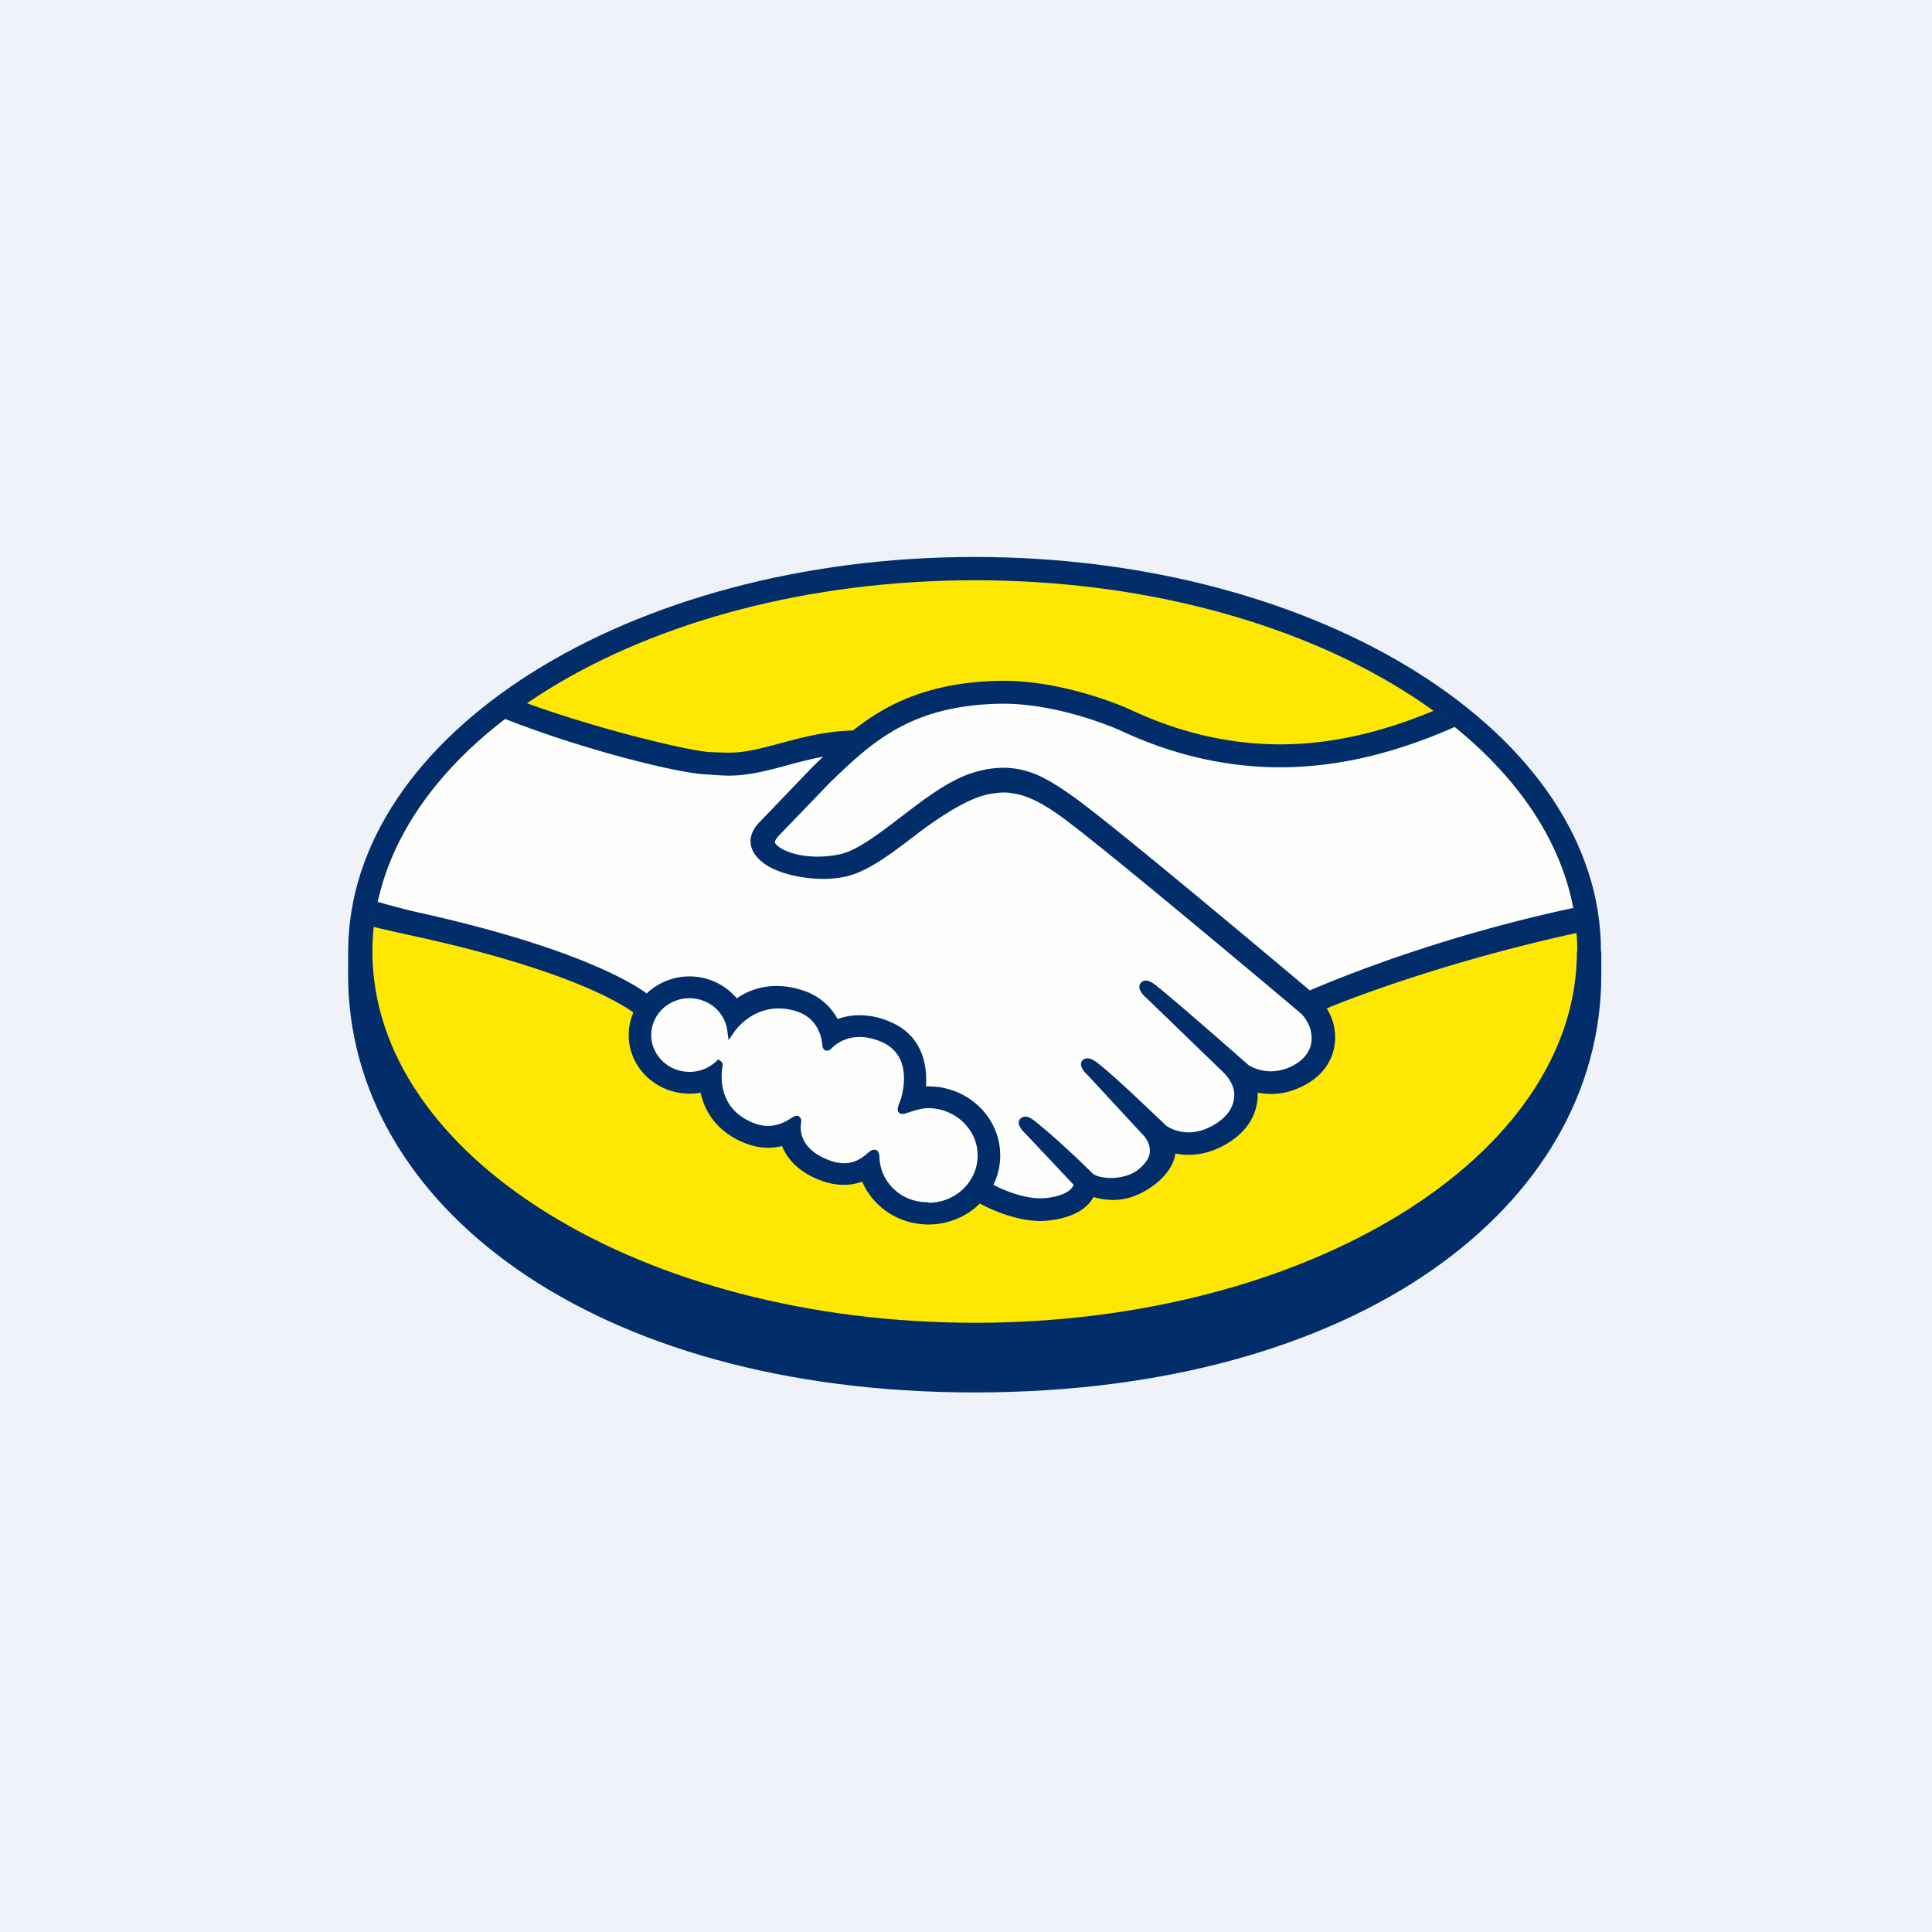
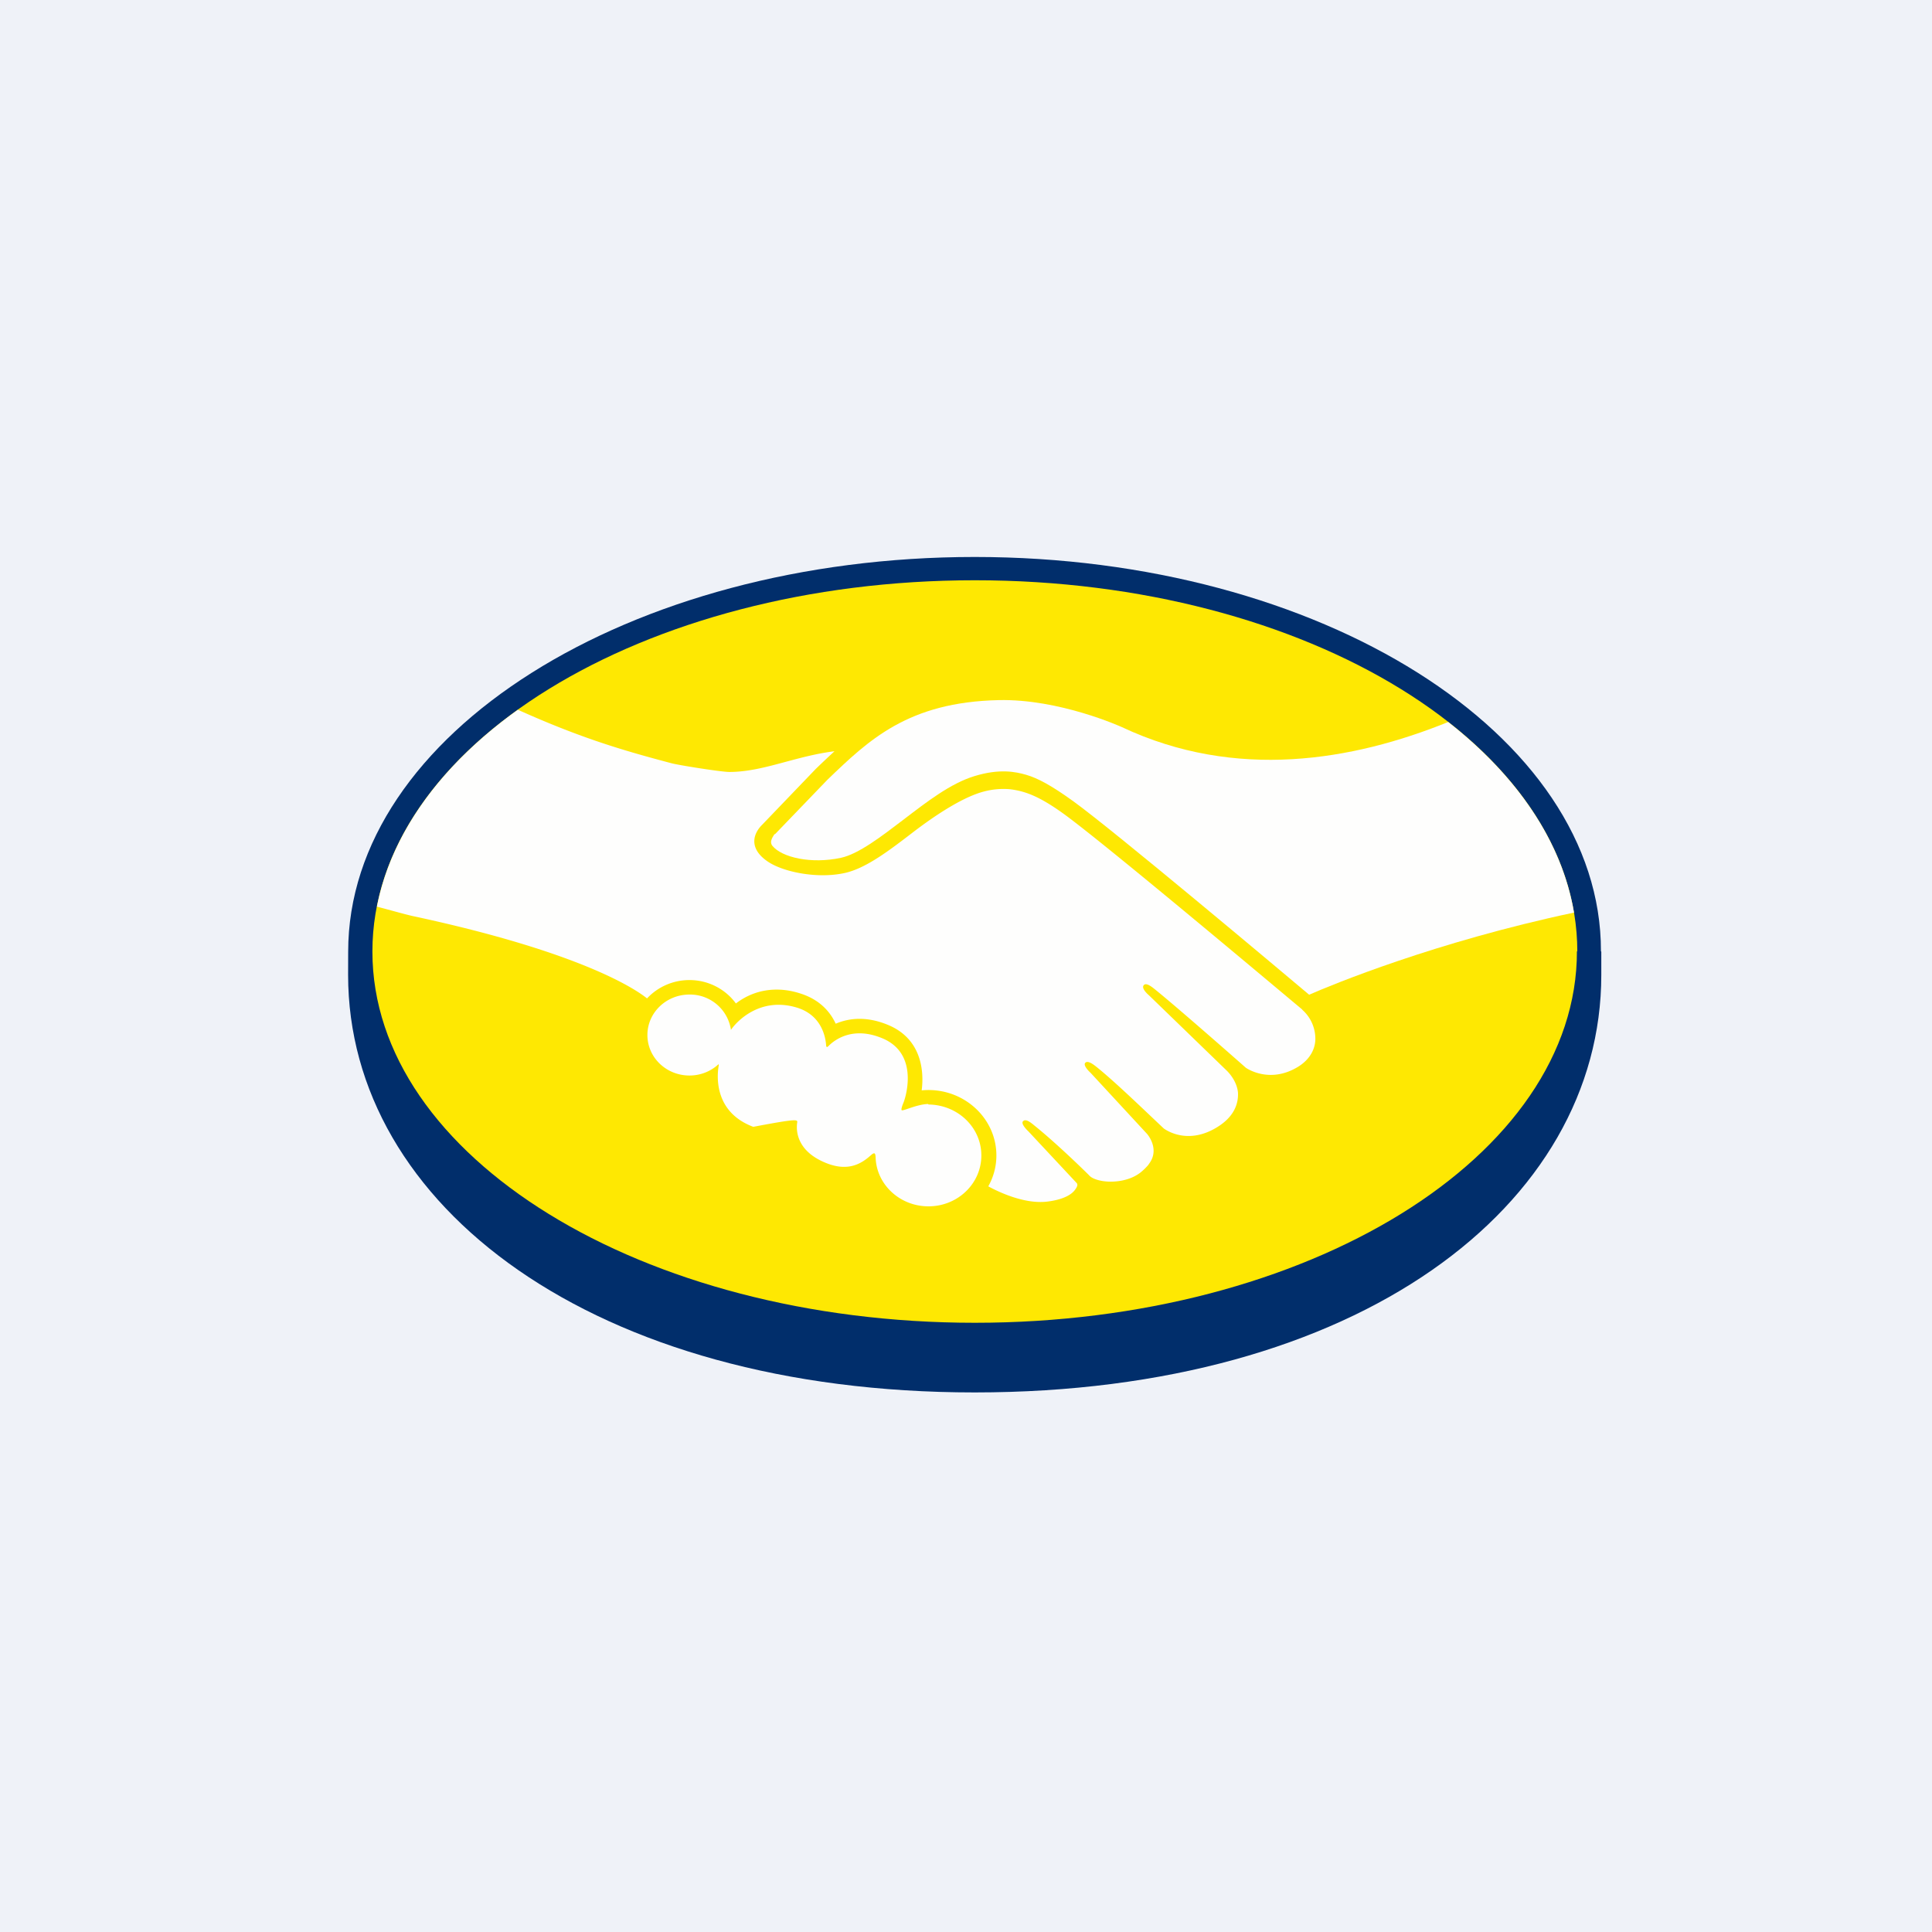
<svg xmlns="http://www.w3.org/2000/svg" viewBox="0 0 55.5 55.5">
  <path d="M 0,0 H 55.5 V 55.5 H 0 Z" fill="rgb(239, 242, 248)" />
  <path d="M 45.99,27.325 C 46,21.093 37.942,16 28,16 C 18.06,16 10.002,21.093 10.002,27.34 L 10,28.004 C 10,34.632 17.043,40 27.998,40 C 39.021,40 46,34.633 46,28.006 V 27.34 Z" fill="rgb(1, 46, 107)" />
  <path d="M 45.3,27.32 C 45.31,33.225 37.562,37.999 28.004,37.999 S 10.698,33.225 10.698,27.335 S 18.446,16.669 28.004,16.669 C 37.562,16.669 45.311,21.444 45.311,27.335 Z" fill="rgb(254, 232, 2)" />
  <path d="M 22.248,23.955 C 22.248,23.987 22.076,24.159 22.188,24.297 C 22.461,24.633 23.304,24.826 24.158,24.642 C 24.665,24.532 25.316,24.032 25.947,23.551 C 26.63,23.028 27.309,22.504 27.99,22.296 C 28.712,22.074 29.174,22.169 29.48,22.258 C 29.815,22.355 30.21,22.568 30.838,23.022 C 32.022,23.879 36.784,27.882 37.607,28.575 C 38.269,28.286 41.214,27.065 45.216,26.215 C 44.868,24.16 43.57,22.281 41.602,20.741 C 38.859,21.851 35.507,22.43 32.229,20.888 C 32.212,20.881 30.437,20.072 28.687,20.112 C 26.087,20.17 24.96,21.254 23.767,22.402 L 22.257,23.97 Z" fill="rgb(254, 254, 253)" />
  <path d="M 37.403,28.995 C 37.358,28.962 31.814,24.29 30.559,23.381 C 29.832,22.856 29.427,22.722 29.003,22.671 A 2.2,2.2 0 0,0 28.263,22.738 C 27.679,22.891 26.915,23.383 26.237,23.901 C 25.535,24.44 24.873,24.947 24.259,25.08 C 23.474,25.25 22.516,25.05 22.079,24.765 C 21.901,24.65 21.776,24.517 21.716,24.382 C 21.555,24.022 21.853,23.733 21.902,23.685 L 23.432,22.091 A 31,31 0 0,1 23.972,21.581 C 23.478,21.642 23.022,21.764 22.578,21.883 C 22.024,22.033 21.491,22.176 20.951,22.176 C 20.726,22.176 19.52,21.986 19.291,21.926 C 17.906,21.56 16.691,21.205 14.876,20.389 C 12.702,21.948 11.248,23.898 10.828,26.045 C 11.14,26.125 11.644,26.269 11.855,26.315 C 16.776,27.369 18.309,28.455 18.587,28.681 A 1.665,1.665 0 0,1 19.807,28.154 C 20.352,28.154 20.842,28.418 21.14,28.826 C 21.422,28.611 21.81,28.428 22.313,28.428 C 22.542,28.428 22.779,28.468 23.017,28.548 C 23.572,28.731 23.859,29.087 24.007,29.408 C 24.194,29.328 24.423,29.268 24.692,29.268 C 24.957,29.268 25.233,29.327 25.511,29.443 C 26.418,29.818 26.56,30.676 26.477,31.323 C 26.542,31.316 26.607,31.313 26.673,31.313 C 27.749,31.314 28.623,32.156 28.623,33.193 C 28.623,33.514 28.538,33.816 28.39,34.08 C 28.683,34.239 29.429,34.598 30.084,34.518 C 30.607,34.454 30.806,34.282 30.877,34.185 C 30.927,34.118 30.977,34.041 30.929,33.985 L 29.541,32.499 S 29.312,32.29 29.388,32.21 C 29.466,32.127 29.608,32.246 29.708,32.327 C 30.414,32.895 31.277,33.753 31.277,33.753 C 31.291,33.763 31.349,33.871 31.667,33.926 C 31.943,33.973 32.428,33.946 32.765,33.68 C 32.85,33.612 32.935,33.528 33.006,33.442 C 33.001,33.445 32.996,33.452 32.991,33.454 C 33.346,33.016 32.951,32.573 32.951,32.573 L 31.33,30.82 S 31.098,30.613 31.177,30.53 C 31.247,30.458 31.397,30.567 31.498,30.648 C 32.012,31.061 32.738,31.763 33.432,32.418 C 33.567,32.514 34.179,32.878 34.987,32.366 C 35.478,32.056 35.577,31.676 35.563,31.388 C 35.529,31.008 35.22,30.736 35.22,30.736 L 33.006,28.592 S 32.772,28.399 32.856,28.302 C 32.922,28.22 33.075,28.338 33.174,28.418 C 33.88,28.987 35.789,30.673 35.789,30.673 C 35.816,30.692 36.476,31.144 37.291,30.644 C 37.583,30.464 37.769,30.194 37.785,29.88 A 1.113,1.113 0 0,0 37.413,29.01 Z" fill="rgb(254, 254, 253)" />
-   <path d="M 26.663,31.714 C 26.329,31.725 25.953,31.921 25.904,31.893 C 25.877,31.875 25.925,31.743 25.958,31.666 C 25.991,31.59 26.443,30.279 25.341,29.824 C 24.497,29.475 23.981,29.868 23.804,30.044 C 23.758,30.092 23.737,30.088 23.732,30.028 C 23.715,29.793 23.605,29.154 22.877,28.941 C 21.837,28.633 21.167,29.333 20.998,29.585 A 1.19,1.19 0 0,0 19.806,28.57 C 19.139,28.57 18.598,29.09 18.598,29.733 C 18.598,30.375 19.138,30.896 19.805,30.896 C 20.129,30.897 20.424,30.772 20.64,30.572 C 20.647,30.577 20.65,30.589 20.646,30.611 C 20.596,30.898 20.502,31.944 21.639,32.37 C 22.095,32.54 22.482,32.413 22.803,32.196 C 22.899,32.131 22.915,32.158 22.901,32.246 C 22.86,32.514 22.912,33.09 23.75,33.417 C 24.388,33.667 24.765,33.411 25.012,33.191 C 25.119,33.096 25.149,33.111 25.154,33.258 C 25.184,34.036 25.856,34.654 26.671,34.654 C 27.511,34.655 28.191,34.001 28.191,33.194 C 28.192,32.384 27.511,31.738 26.673,31.729 Z" fill="rgb(254, 254, 253)" />
-   <path d="M 26.663,34.535 C 25.912,34.55 25.293,33.98 25.265,33.255 C 25.263,33.192 25.257,33.027 25.111,33.027 C 25.051,33.027 25,33.062 24.94,33.113 C 24.773,33.263 24.56,33.415 24.248,33.415 C 24.107,33.415 23.954,33.383 23.792,33.319 C 22.989,33.006 22.978,32.474 23.011,32.261 C 23.02,32.203 23.022,32.144 22.981,32.098 L 22.933,32.055 H 22.883 C 22.841,32.055 22.8,32.072 22.743,32.11 C 22.51,32.267 22.287,32.344 22.06,32.344 C 21.936,32.344 21.808,32.32 21.68,32.272 C 20.622,31.876 20.706,30.914 20.757,30.624 C 20.765,30.566 20.75,30.52 20.711,30.49 L 20.636,30.43 L 20.566,30.495 A 1.11,1.11 0 0,1 19.806,30.791 C 19.201,30.791 18.708,30.316 18.708,29.733 C 18.708,29.149 19.202,28.675 19.808,28.676 C 20.356,28.676 20.822,29.072 20.892,29.599 L 20.93,29.883 L 21.092,29.643 C 21.11,29.615 21.554,28.968 22.37,28.969 C 22.525,28.969 22.686,28.993 22.847,29.041 C 23.497,29.232 23.607,29.801 23.625,30.037 C 23.636,30.175 23.738,30.182 23.758,30.182 C 23.814,30.182 23.856,30.148 23.885,30.118 C 24.008,29.994 24.275,29.789 24.694,29.789 C 24.885,29.789 25.089,29.833 25.299,29.92 C 26.333,30.348 25.864,31.613 25.859,31.627 C 25.769,31.837 25.766,31.929 25.849,31.983 L 25.891,32.001 H 25.921 C 25.967,32.001 26.025,31.981 26.121,31.951 C 26.261,31.904 26.474,31.833 26.673,31.833 C 27.452,31.842 28.085,32.452 28.084,33.193 C 28.084,33.943 27.45,34.551 26.673,34.551 Z M 37.627,28.451 C 35.92,27.015 31.974,23.711 30.905,22.938 C 30.295,22.496 29.878,22.262 29.512,22.158 A 2.394,2.394 0 0,0 28.828,22.055 A 2.98,2.98 0 0,0 27.959,22.195 C 27.269,22.406 26.581,22.933 25.915,23.442 L 25.881,23.468 C 25.261,23.943 24.62,24.434 24.135,24.538 C 23.924,24.584 23.706,24.608 23.489,24.608 C 22.946,24.608 22.458,24.457 22.275,24.232 C 22.245,24.195 22.265,24.134 22.335,24.048 L 22.344,24.036 L 23.846,22.477 C 25.023,21.344 26.134,20.274 28.692,20.217 L 28.82,20.216 C 30.412,20.216 32.003,20.903 32.182,20.983 C 33.675,21.683 35.216,22.04 36.765,22.042 C 38.379,22.042 40.045,21.657 41.796,20.88 C 41.601,20.722 41.396,20.568 41.188,20.416 C 39.649,21.059 38.183,21.384 36.769,21.383 C 35.325,21.382 33.881,21.048 32.48,20.389 C 32.407,20.355 30.649,19.557 28.82,19.556 L 28.676,19.558 C 26.527,19.606 25.317,20.341 24.503,20.985 C 23.712,21.003 23.029,21.187 22.421,21.351 C 21.879,21.496 21.411,21.622 20.954,21.621 C 20.766,21.621 20.427,21.605 20.397,21.604 C 19.872,21.589 17.227,20.964 15.121,20.196 A 13.89,13.89 0 0,0 14.498,20.648 C 16.697,21.516 19.373,22.188 20.218,22.241 C 20.452,22.255 20.702,22.281 20.953,22.281 C 21.512,22.281 22.069,22.131 22.609,21.985 C 22.927,21.899 23.279,21.805 23.649,21.737 C 23.55,21.83 23.452,21.925 23.353,22.02 L 21.827,23.61 C 21.707,23.727 21.446,24.039 21.617,24.423 C 21.687,24.578 21.825,24.726 22.019,24.853 C 22.383,25.088 23.034,25.247 23.639,25.248 C 23.869,25.248 24.085,25.226 24.285,25.183 C 24.925,25.044 25.595,24.529 26.307,23.985 C 26.873,23.552 27.677,23.001 28.294,22.839 C 28.466,22.794 28.677,22.766 28.847,22.766 C 28.898,22.766 28.946,22.768 28.991,22.774 C 29.398,22.824 29.791,22.958 30.494,23.466 C 31.747,24.372 37.291,29.043 37.344,29.09 C 37.349,29.093 37.702,29.386 37.677,29.875 C 37.664,30.147 37.507,30.389 37.235,30.557 A 1.39,1.39 0 0,1 36.507,30.775 C 36.137,30.774 35.881,30.607 35.865,30.595 C 35.845,30.579 33.945,28.901 33.246,28.338 C 33.135,28.249 33.026,28.169 32.917,28.169 A 0.183,0.183 0 0,0 32.772,28.235 C 32.662,28.365 32.785,28.546 32.93,28.665 L 35.15,30.813 C 35.152,30.816 35.425,31.063 35.456,31.393 C 35.473,31.748 35.296,32.046 34.929,32.279 C 34.667,32.444 34.402,32.529 34.142,32.529 C 33.802,32.529 33.562,32.379 33.51,32.344 L 33.191,32.042 C 32.61,31.49 32.009,30.92 31.57,30.567 C 31.462,30.481 31.348,30.402 31.238,30.402 A 0.192,0.192 0 0,0 31.098,30.459 C 31.048,30.513 31.014,30.609 31.138,30.769 C 31.19,30.835 31.25,30.889 31.25,30.889 L 32.87,32.641 C 32.884,32.657 33.204,33.023 32.906,33.389 L 32.849,33.459 C 32.801,33.51 32.749,33.558 32.699,33.598 C 32.423,33.816 32.054,33.84 31.908,33.84 C 31.829,33.84 31.754,33.833 31.688,33.822 C 31.528,33.794 31.422,33.752 31.37,33.692 L 31.35,33.672 C 31.262,33.584 30.445,32.782 29.77,32.239 C 29.681,32.167 29.57,32.077 29.455,32.077 A 0.195,0.195 0 0,0 29.309,32.14 C 29.175,32.28 29.376,32.491 29.461,32.569 L 30.842,34.035 A 0.307,0.307 0 0,1 30.79,34.125 C 30.74,34.191 30.573,34.352 30.072,34.413 C 30.012,34.42 29.95,34.423 29.889,34.423 C 29.372,34.423 28.821,34.183 28.537,34.037 C 28.667,33.774 28.733,33.485 28.733,33.194 C 28.734,32.099 27.811,31.209 26.674,31.208 C 26.65,31.208 26.624,31.208 26.6,31.21 C 26.637,30.71 26.564,29.763 25.555,29.346 A 2.236,2.236 0 0,0 24.695,29.164 C 24.475,29.164 24.262,29.2 24.063,29.274 A 1.718,1.718 0 0,0 23.054,28.449 A 2.34,2.34 0 0,0 22.315,28.324 C 21.895,28.324 21.509,28.442 21.164,28.679 C 20.834,28.283 20.334,28.049 19.808,28.049 C 19.348,28.049 18.906,28.226 18.578,28.539 C 18.148,28.222 16.444,27.179 11.88,26.181 A 25.57,25.57 0 0,1 10.841,25.905 C 10.79,26.143 10.751,26.384 10.725,26.626 C 10.725,26.626 11.566,26.821 11.732,26.856 C 16.394,27.854 17.934,28.891 18.195,29.086 A 1.64,1.64 0 0,0 18.06,29.733 C 18.06,30.66 18.843,31.416 19.807,31.417 C 19.915,31.417 20.022,31.408 20.127,31.389 C 20.272,32.072 20.736,32.589 21.445,32.855 C 21.652,32.932 21.861,32.971 22.067,32.971 C 22.2,32.971 22.334,32.955 22.465,32.923 C 22.595,33.243 22.89,33.643 23.549,33.9 C 23.779,33.99 24.01,34.036 24.235,34.036 C 24.418,34.036 24.598,34.006 24.768,33.944 C 25.084,34.685 25.835,35.176 26.672,35.176 C 27.227,35.176 27.759,34.959 28.148,34.573 C 28.48,34.752 29.183,35.073 29.892,35.075 C 29.984,35.075 30.07,35.069 30.156,35.058 C 30.86,34.972 31.188,34.708 31.339,34.501 A 0.846,0.846 0 0,0 31.411,34.387 C 31.578,34.433 31.761,34.471 31.971,34.471 C 32.355,34.471 32.724,34.345 33.097,34.083 C 33.464,33.828 33.725,33.463 33.762,33.151 L 33.764,33.138 C 33.887,33.163 34.014,33.175 34.141,33.175 C 34.537,33.175 34.926,33.056 35.299,32.822 C 36.017,32.368 36.142,31.775 36.129,31.388 C 36.256,31.413 36.384,31.426 36.512,31.426 C 36.884,31.426 37.249,31.318 37.597,31.105 C 38.042,30.831 38.309,30.411 38.35,29.922 A 1.546,1.546 0 0,0 38.111,28.968 C 39.314,28.468 42.064,27.502 45.302,26.799 A 6.85,6.85 0 0,0 45.202,26.081 C 41.283,26.918 38.36,28.137 37.627,28.451 Z" fill="rgb(1, 46, 107)" />
+   <path d="M 26.663,31.714 C 26.329,31.725 25.953,31.921 25.904,31.893 C 25.877,31.875 25.925,31.743 25.958,31.666 C 25.991,31.59 26.443,30.279 25.341,29.824 C 24.497,29.475 23.981,29.868 23.804,30.044 C 23.758,30.092 23.737,30.088 23.732,30.028 C 23.715,29.793 23.605,29.154 22.877,28.941 C 21.837,28.633 21.167,29.333 20.998,29.585 A 1.19,1.19 0 0,0 19.806,28.57 C 19.139,28.57 18.598,29.09 18.598,29.733 C 18.598,30.375 19.138,30.896 19.805,30.896 C 20.129,30.897 20.424,30.772 20.64,30.572 C 20.647,30.577 20.65,30.589 20.646,30.611 C 20.596,30.898 20.502,31.944 21.639,32.37 C 22.899,32.131 22.915,32.158 22.901,32.246 C 22.86,32.514 22.912,33.09 23.75,33.417 C 24.388,33.667 24.765,33.411 25.012,33.191 C 25.119,33.096 25.149,33.111 25.154,33.258 C 25.184,34.036 25.856,34.654 26.671,34.654 C 27.511,34.655 28.191,34.001 28.191,33.194 C 28.192,32.384 27.511,31.738 26.673,31.729 Z" fill="rgb(254, 254, 253)" />
</svg>